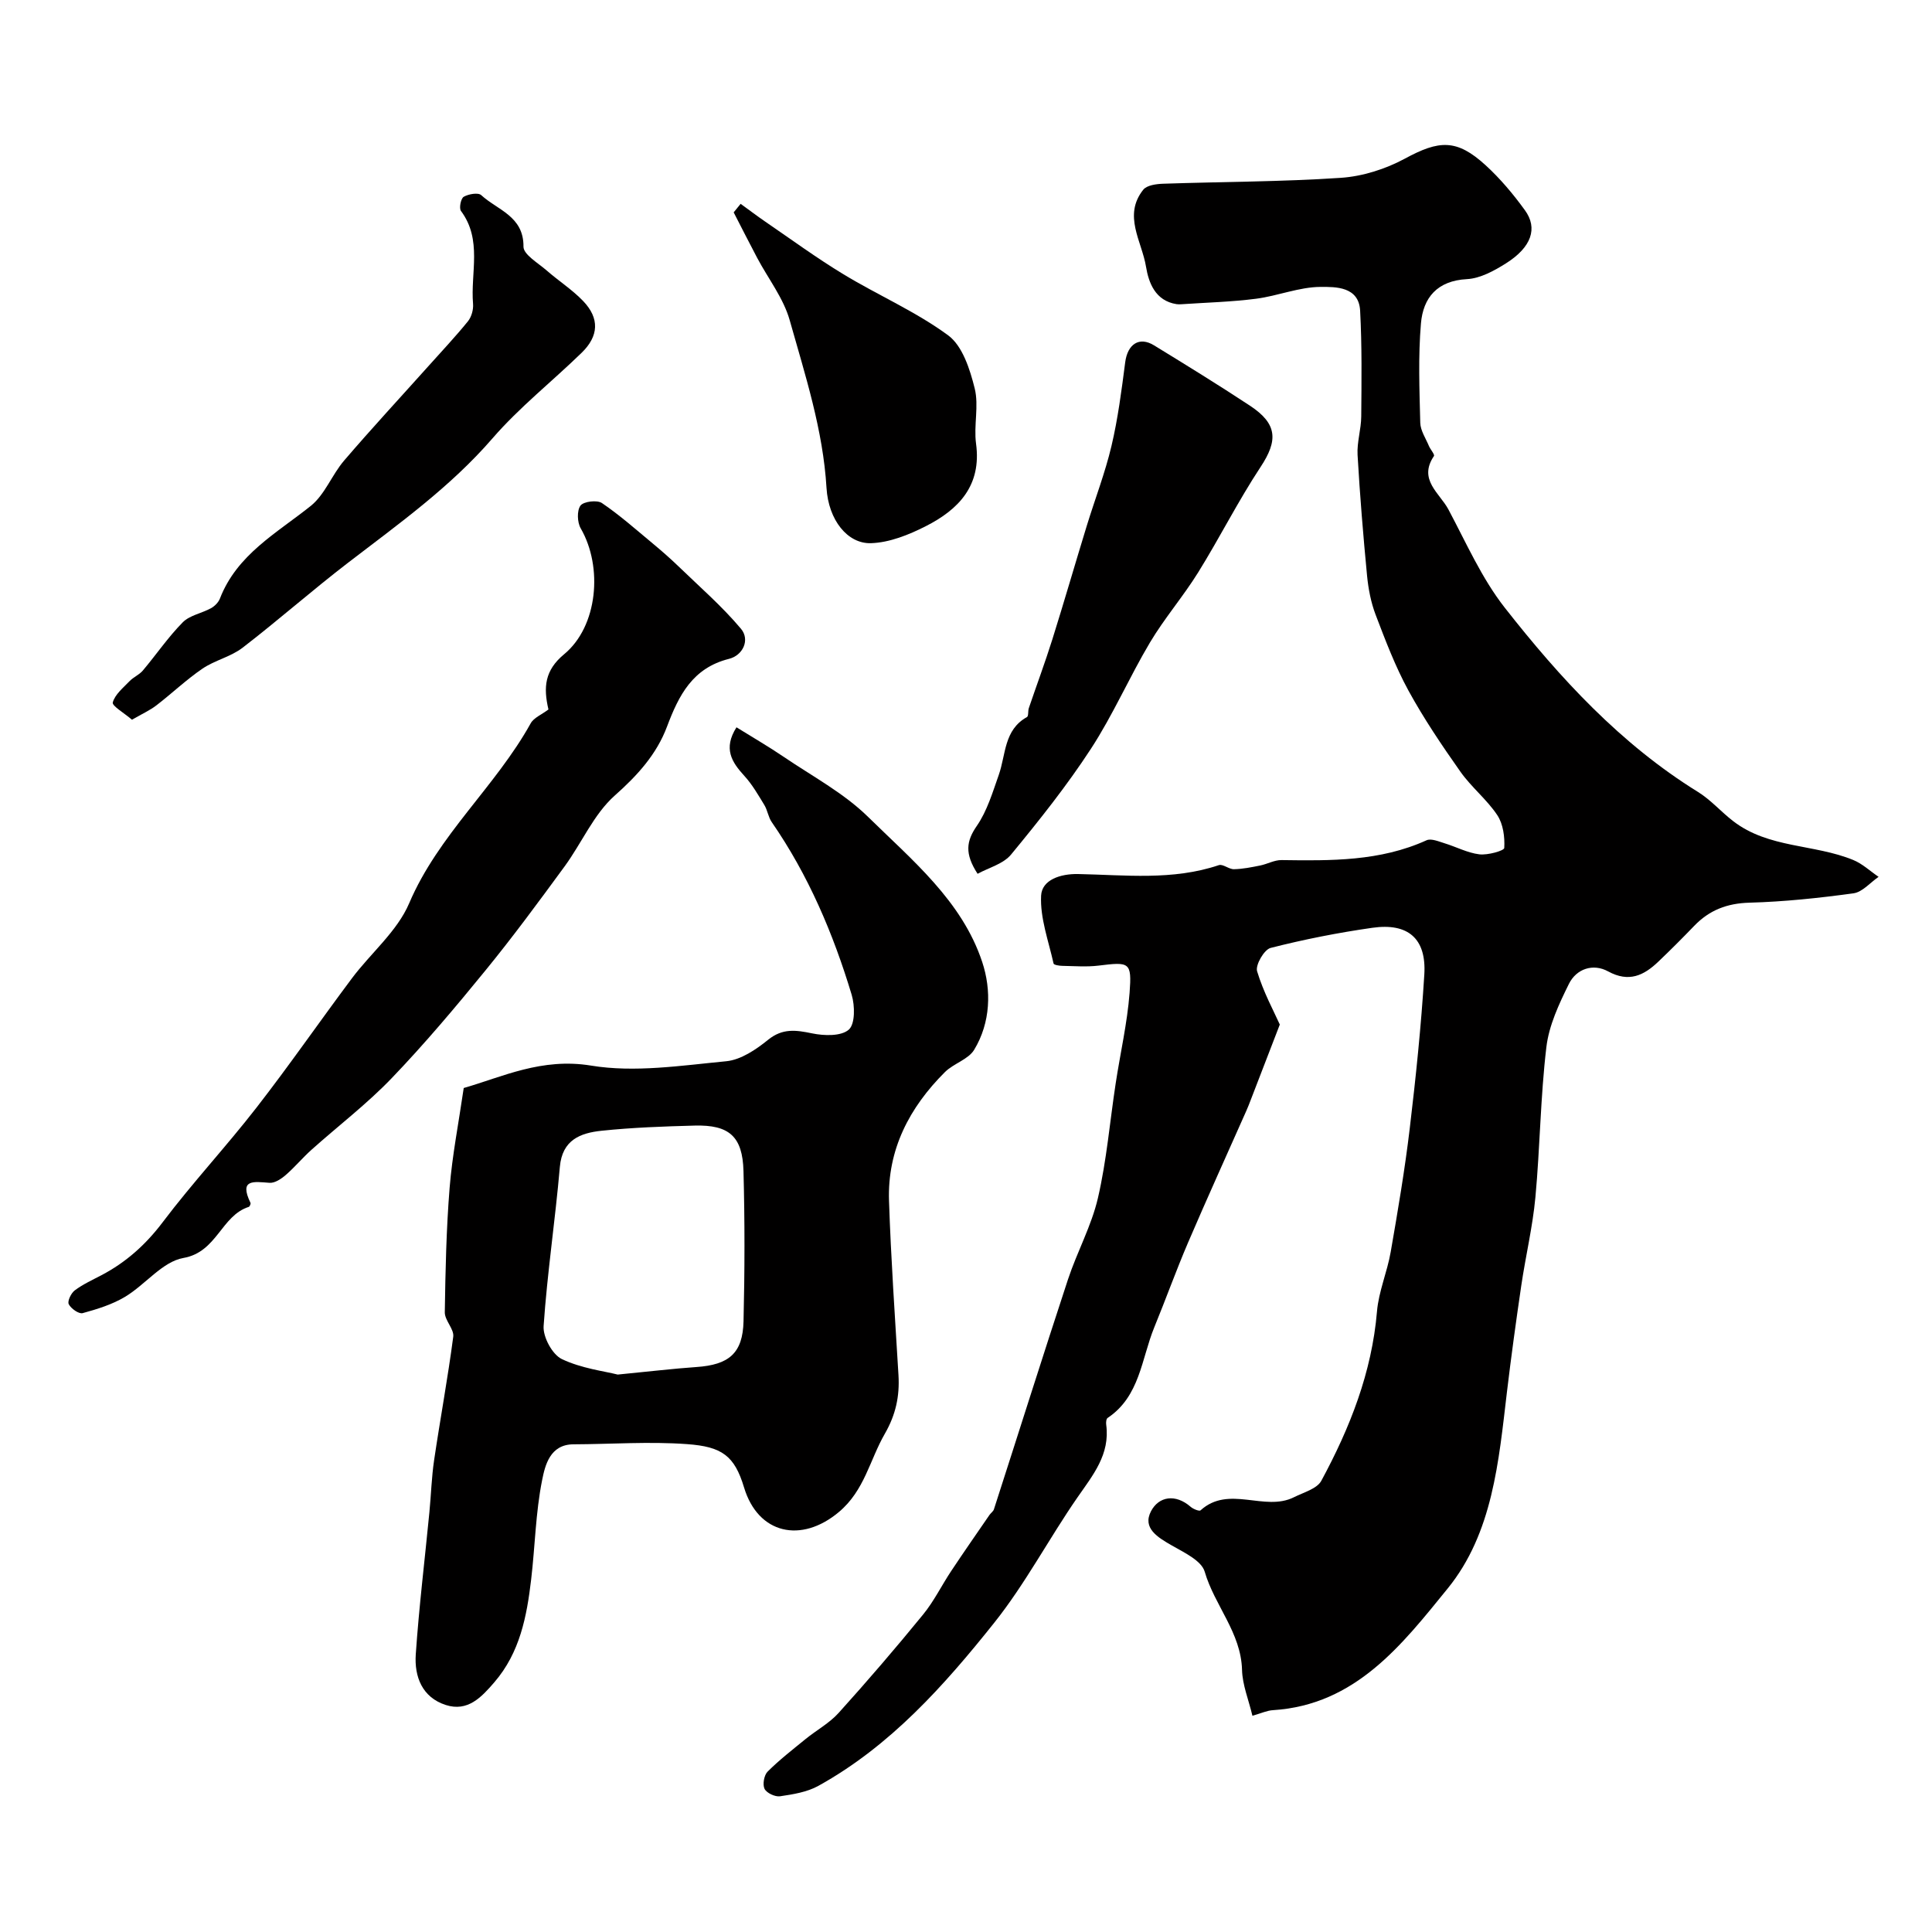
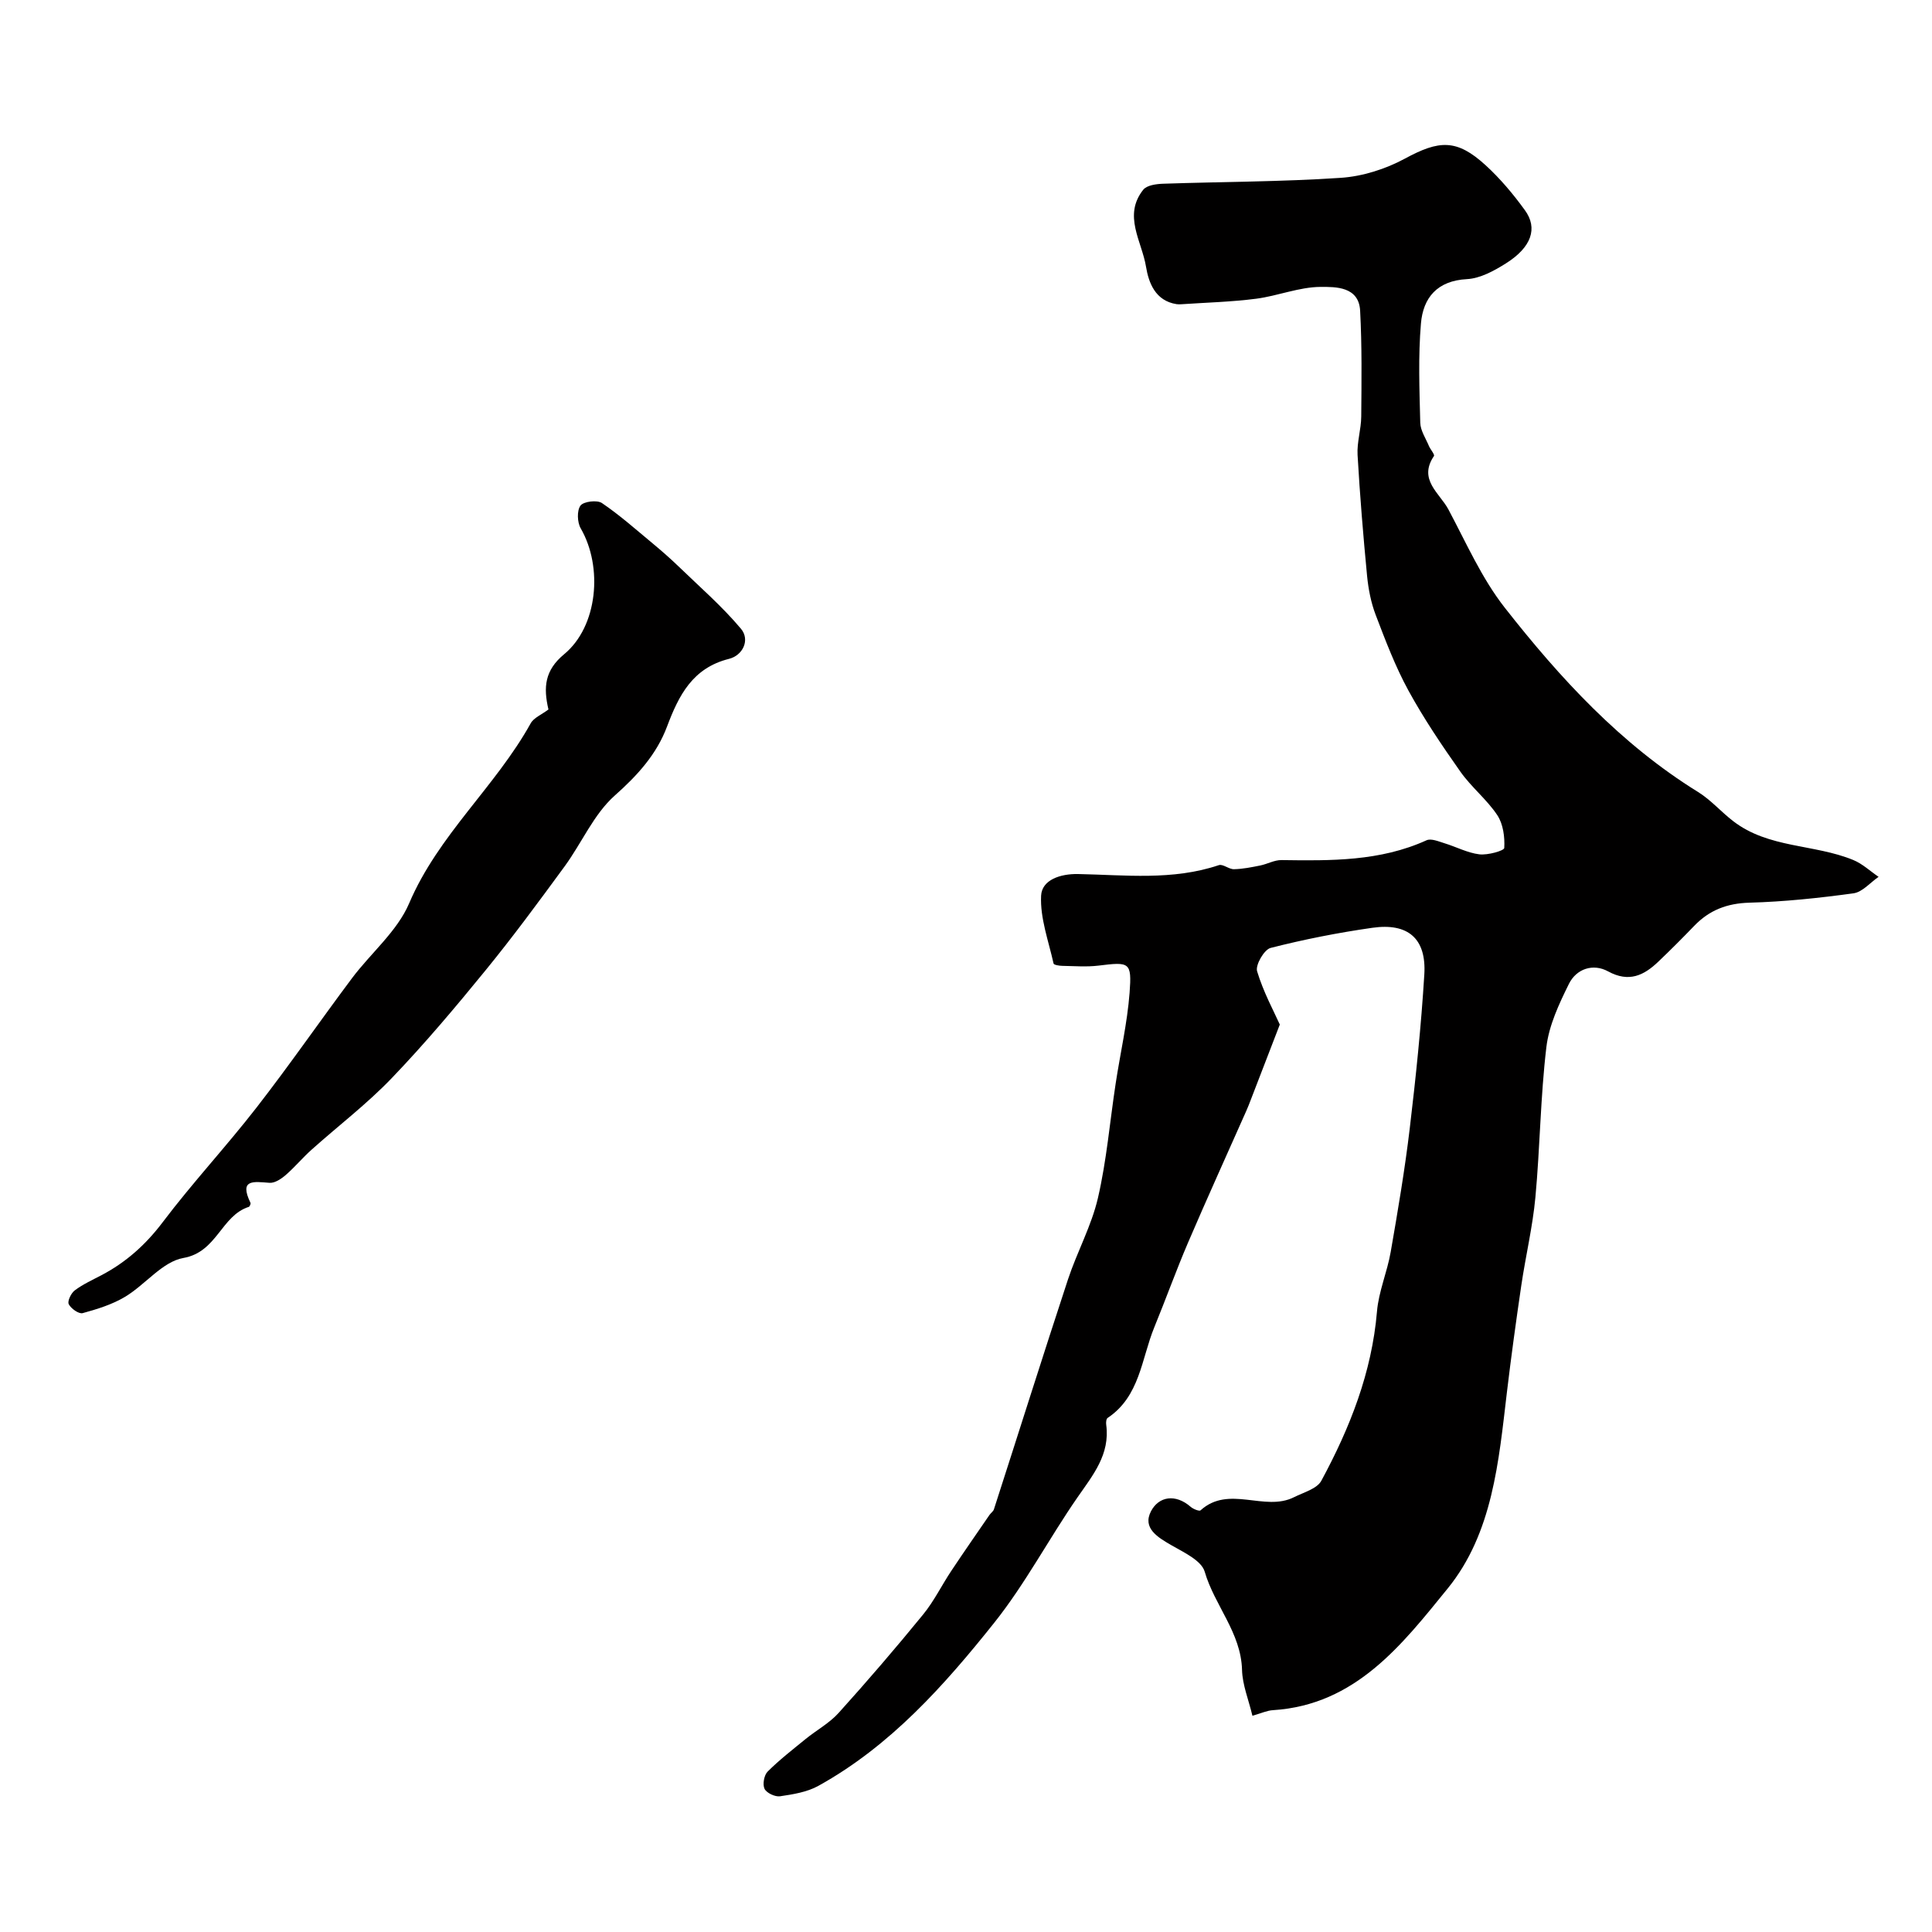
<svg xmlns="http://www.w3.org/2000/svg" enable-background="new 0 0 400 400" viewBox="0 0 400 400">
  <g fill="#010000">
    <path d="m259.3 355.23c-.78-3.3-2.07-6.38-2.15-9.48-.2-7.73-5.69-13.34-7.73-20.35-.67-2.3-4.27-3.97-6.81-5.43-2.91-1.67-6.13-3.58-4.31-7.08 1.62-3.1 5.07-3.65 8.2-.93.53.47 1.8.98 2.06.74 5.87-5.32 13.24.35 19.35-2.72 1.99-1 4.76-1.74 5.66-3.41 5.92-10.95 10.45-22.41 11.52-35.04.35-4.16 2.12-8.18 2.84-12.33 1.48-8.52 2.93-17.05 3.95-25.63 1.26-10.58 2.36-21.2 3.01-31.83.45-7.41-3.35-10.71-10.76-9.65-7.08 1.01-14.14 2.4-21.07 4.17-1.33.34-3.18 3.54-2.79 4.83 1.28 4.27 3.46 8.27 4.7 11.03-2.23 5.78-4.12 10.7-6.02 15.61-.29.76-.58 1.51-.91 2.25-4.03 9.09-8.14 18.13-12.06 27.27-2.48 5.79-4.61 11.73-7 17.56-2.67 6.52-2.96 14.29-9.66 18.76-.29.19-.36.95-.29 1.41.82 6.14-2.74 10.41-5.95 15.04-5.92 8.54-10.79 17.87-17.24 25.96-10.38 13.02-21.52 25.52-36.4 33.76-2.34 1.3-5.23 1.76-7.94 2.16-1.02.15-2.78-.67-3.21-1.54-.44-.91-.1-2.83.63-3.56 2.43-2.43 5.17-4.55 7.84-6.73 2.27-1.85 4.95-3.3 6.88-5.44 5.99-6.64 11.82-13.43 17.47-20.35 2.26-2.76 3.85-6.05 5.84-9.04 2.59-3.9 5.27-7.74 7.92-11.6.28-.4.77-.72.91-1.15 5.12-15.86 10.12-31.76 15.33-47.59 1.88-5.7 4.87-11.09 6.21-16.89 1.8-7.77 2.46-15.79 3.67-23.7.95-6.26 2.4-12.48 2.88-18.77.48-6.39-.01-6.41-6.44-5.62-2.46.3-4.99.09-7.49.05-.63-.01-1.75-.19-1.81-.48-1.04-4.67-2.81-9.42-2.58-14.05.16-3.28 3.98-4.55 7.65-4.48 9.75.19 19.58 1.38 29.14-1.84.85-.29 2.1.87 3.15.84 1.82-.04 3.64-.41 5.43-.77 1.48-.3 2.93-1.14 4.39-1.12 10.22.14 20.4.28 30.04-4.1.95-.43 2.5.24 3.7.61 2.43.74 4.77 2 7.23 2.3 1.73.21 5.13-.74 5.16-1.32.13-2.26-.22-4.95-1.44-6.79-2.17-3.26-5.4-5.81-7.66-9.03-3.82-5.42-7.56-10.96-10.74-16.77-2.72-4.98-4.76-10.37-6.79-15.69-.97-2.54-1.5-5.32-1.77-8.03-.8-8.34-1.49-16.7-1.97-25.06-.15-2.63.74-5.3.76-7.96.06-7.3.16-14.62-.23-21.91-.27-5.02-5.1-4.93-8.18-4.92-4.45.02-8.87 1.87-13.36 2.45-5.12.66-10.31.79-15.47 1.14-.33.02-.67.03-1-.02-4.4-.69-5.77-4.42-6.32-7.75-.85-5.24-4.82-10.61-.57-15.94.74-.93 2.68-1.19 4.09-1.24 12.26-.42 24.55-.4 36.78-1.22 4.52-.3 9.28-1.81 13.28-3.97 7.1-3.85 10.72-4.13 16.73 1.36 3.02 2.76 5.71 5.97 8.12 9.29 2.75 3.76 1.37 7.69-3.9 11.02-2.44 1.54-5.32 3.12-8.07 3.27-6.18.32-9.09 3.86-9.54 9.19-.58 6.81-.31 13.7-.14 20.55.04 1.62 1.14 3.23 1.8 4.82.31.73 1.24 1.76 1.03 2.07-3.31 4.89 1.2 7.68 3 11.06 3.68 6.9 6.89 14.25 11.66 20.33 11.45 14.6 23.99 28.24 40.02 38.16 2.65 1.64 4.78 4.12 7.28 6.04 7.32 5.65 16.78 4.72 24.85 8.04 1.91.78 3.51 2.31 5.25 3.49-1.72 1.18-3.34 3.15-5.19 3.41-7.14.98-14.34 1.74-21.54 1.94-4.63.13-8.29 1.53-11.43 4.79-2.43 2.52-4.9 5-7.43 7.41-3 2.87-6.09 4.38-10.4 2.03-3.12-1.71-6.57-.55-8.12 2.58-2.05 4.14-4.14 8.59-4.67 13.1-1.23 10.3-1.31 20.73-2.27 31.07-.57 6.14-2.03 12.2-2.93 18.32-1.08 7.34-2.09 14.69-2.97 22.06-1.7 14.3-2.93 29.15-12.27 40.64-9.42 11.58-19.02 24.09-36.14 25.18-1.22.06-2.44.64-4.28 1.16z" />
-     <path d="m152.48 150.58c3.44 2.14 6.67 4 9.74 6.09 5.93 4.03 12.46 7.5 17.51 12.46 9.11 8.96 19.43 17.39 23.62 30.02 1.94 5.84 1.76 12.55-1.66 18.2-1.22 2.01-4.26 2.83-6.05 4.61-7.35 7.32-11.93 16.06-11.58 26.65.4 12.04 1.24 24.07 1.96 36.1.26 4.36-.56 8.2-2.83 12.14-3.12 5.41-4.19 11.73-9.5 16.19-7.79 6.55-16.73 4.58-19.64-5.07-1.98-6.58-4.57-8.46-11.81-8.98-7.84-.57-15.67.01-23.51.04-4.86.02-5.88 4.35-6.49 7.42-1.35 6.73-1.46 13.7-2.27 20.56-.9 7.65-2.33 15.14-7.61 21.27-2.69 3.13-5.53 6.18-10.07 4.72-4.9-1.58-6.52-5.88-6.21-10.48.67-9.82 1.87-19.61 2.82-29.41.35-3.6.45-7.24.98-10.81 1.26-8.53 2.84-17.01 3.96-25.56.2-1.57-1.77-3.36-1.75-5.04.13-8.6.31-17.22 1-25.79.54-6.66 1.84-13.26 2.92-20.65 7.95-2.28 16.12-6.32 26.36-4.64 9.05 1.49 18.68-.01 27.98-.9 3.03-.29 6.17-2.41 8.66-4.43 3.01-2.44 5.76-2.04 9.14-1.34 2.47.51 5.99.62 7.58-.77 1.33-1.16 1.28-4.96.6-7.22-3.82-12.67-8.97-24.79-16.55-35.75-.72-1.04-.87-2.45-1.53-3.54-1.27-2.08-2.5-4.24-4.13-6.02-2.64-2.88-4.42-5.67-1.64-10.07zm-24.59 134.01c6.79-.66 11.52-1.23 16.28-1.56 6.75-.46 9.61-2.84 9.77-9.48.25-10.36.27-20.74-.01-31.1-.19-7.17-2.97-9.59-10.09-9.41-6.44.17-12.9.4-19.3 1.07-4.34.46-8.14 1.85-8.63 7.5-.95 10.99-2.61 21.93-3.36 32.93-.16 2.27 1.8 5.9 3.77 6.84 4.08 1.95 8.83 2.51 11.57 3.21z" />
-     <path d="m113.55 146.89c-1.07-4.6-.79-8.1 3.26-11.45 6.96-5.76 8.05-18.05 3.42-26.05-.72-1.24-.81-3.67-.05-4.71.64-.86 3.44-1.21 4.44-.53 3.7 2.51 7.07 5.51 10.52 8.37 1.79 1.49 3.55 3.02 5.22 4.63 4.42 4.28 9.11 8.34 13.05 13.03 1.92 2.29.4 5.51-2.48 6.23-7.54 1.89-10.39 7.54-12.83 14.02-2.16 5.75-6.1 10.09-10.81 14.27-4.37 3.88-6.85 9.84-10.41 14.7-5.32 7.26-10.65 14.51-16.34 21.48-6.24 7.65-12.62 15.23-19.44 22.34-5.11 5.33-11.06 9.86-16.59 14.81-1.86 1.66-3.47 3.61-5.35 5.24-.92.8-2.26 1.7-3.35 1.62-3.24-.23-6.37-.86-3.95 4.15.09.19-.16.76-.35.83-5.72 1.82-6.56 9.36-13.54 10.58-4.34.76-7.88 5.52-12.06 8.03-2.66 1.6-5.77 2.56-8.79 3.39-.79.22-2.43-.94-2.89-1.86-.31-.62.49-2.29 1.26-2.86 1.68-1.26 3.65-2.15 5.53-3.14 5.07-2.67 9.14-6.3 12.66-10.96 6.17-8.17 13.19-15.7 19.47-23.79 6.79-8.74 13.08-17.85 19.71-26.71 3.92-5.24 9.39-9.74 11.86-15.55 6.03-14.14 17.85-24.1 25.14-37.22.64-1.18 2.26-1.81 3.69-2.89z" />
-     <path d="m202.4 180.91c-2.73-4.2-2.33-6.78-.16-9.92 2.14-3.1 3.27-6.95 4.55-10.57 1.48-4.22 1.05-9.31 5.83-11.96.36-.2.18-1.25.39-1.86 1.61-4.74 3.36-9.43 4.86-14.2 2.46-7.84 4.74-15.74 7.15-23.59 1.69-5.5 3.78-10.9 5.1-16.48 1.34-5.68 2.09-11.52 2.84-17.32.49-3.75 2.89-5.4 5.97-3.51 6.66 4.08 13.32 8.18 19.84 12.48 5.73 3.77 5.85 7.21 2.22 12.7-4.66 7.06-8.47 14.67-12.94 21.86-3.09 4.97-6.97 9.46-9.96 14.48-4.29 7.21-7.65 14.99-12.22 22-4.98 7.64-10.7 14.82-16.51 21.87-1.61 1.98-4.65 2.75-6.96 4.02z" />
-     <path d="m27.32 149.01c-1.63-1.41-4.17-2.87-3.97-3.58.46-1.67 2.16-3.03 3.48-4.41.81-.84 2.01-1.32 2.75-2.2 2.78-3.3 5.23-6.91 8.25-9.97 1.45-1.47 3.94-1.87 5.86-2.93.76-.42 1.53-1.2 1.84-1.99 3.53-9.12 11.72-13.52 18.8-19.18 2.93-2.34 4.39-6.45 6.92-9.4 5.69-6.64 11.64-13.06 17.47-19.57 2.75-3.07 5.58-6.08 8.17-9.27.73-.91 1.15-2.42 1.05-3.6-.55-6.42 1.96-13.25-2.5-19.23-.43-.58-.03-2.59.57-2.94.99-.57 2.99-.92 3.62-.34 3.36 3.09 8.81 4.35 8.75 10.66-.02 1.64 3.03 3.39 4.8 4.94 2.47 2.16 5.28 3.96 7.54 6.31 3.44 3.58 3.28 7.26-.32 10.75-6.11 5.94-12.88 11.28-18.43 17.69-8.75 10.11-19.46 17.73-29.91 25.76-7.41 5.69-14.43 11.89-21.83 17.59-2.44 1.88-5.75 2.59-8.32 4.34-3.34 2.28-6.3 5.11-9.52 7.59-1.33 1.03-2.9 1.73-5.07 2.98z" />
-     <path d="m153.34 42.2c1.7 1.23 3.37 2.5 5.1 3.69 5.38 3.68 10.65 7.54 16.21 10.91 7.16 4.34 14.98 7.71 21.67 12.64 2.96 2.19 4.5 7.03 5.48 10.97.9 3.61-.23 7.67.28 11.44 1.18 8.68-3.6 13.64-10.42 17.1-3.5 1.78-7.51 3.39-11.34 3.51-4.83.15-8.8-4.77-9.2-11.45-.72-12.01-4.41-23.32-7.62-34.71-1.29-4.57-4.45-8.6-6.73-12.9-1.66-3.13-3.25-6.29-4.87-9.43.48-.59.96-1.18 1.44-1.77z" />
+     <path d="m113.55 146.89c-1.07-4.6-.79-8.1 3.26-11.45 6.96-5.76 8.05-18.05 3.42-26.05-.72-1.24-.81-3.67-.05-4.71.64-.86 3.44-1.21 4.44-.53 3.7 2.51 7.07 5.51 10.52 8.37 1.79 1.49 3.55 3.02 5.22 4.63 4.42 4.28 9.11 8.34 13.05 13.03 1.92 2.29.4 5.51-2.48 6.23-7.54 1.89-10.39 7.54-12.83 14.02-2.16 5.75-6.1 10.09-10.81 14.27-4.37 3.88-6.85 9.84-10.41 14.7-5.32 7.26-10.65 14.51-16.34 21.48-6.24 7.65-12.62 15.23-19.44 22.34-5.11 5.33-11.06 9.86-16.59 14.81-1.86 1.66-3.47 3.61-5.35 5.24-.92.8-2.26 1.7-3.35 1.62-3.24-.23-6.37-.86-3.95 4.15.09.19-.16.76-.35.83-5.72 1.82-6.56 9.36-13.54 10.58-4.34.76-7.88 5.52-12.06 8.03-2.66 1.6-5.77 2.56-8.79 3.39-.79.22-2.43-.94-2.89-1.86-.31-.62.49-2.29 1.26-2.86 1.68-1.26 3.65-2.15 5.53-3.14 5.07-2.67 9.14-6.3 12.66-10.96 6.17-8.17 13.19-15.7 19.47-23.79 6.79-8.74 13.08-17.85 19.71-26.71 3.92-5.24 9.39-9.74 11.86-15.55 6.03-14.14 17.85-24.1 25.14-37.22.64-1.18 2.26-1.81 3.69-2.89" />
  </g>
</svg>